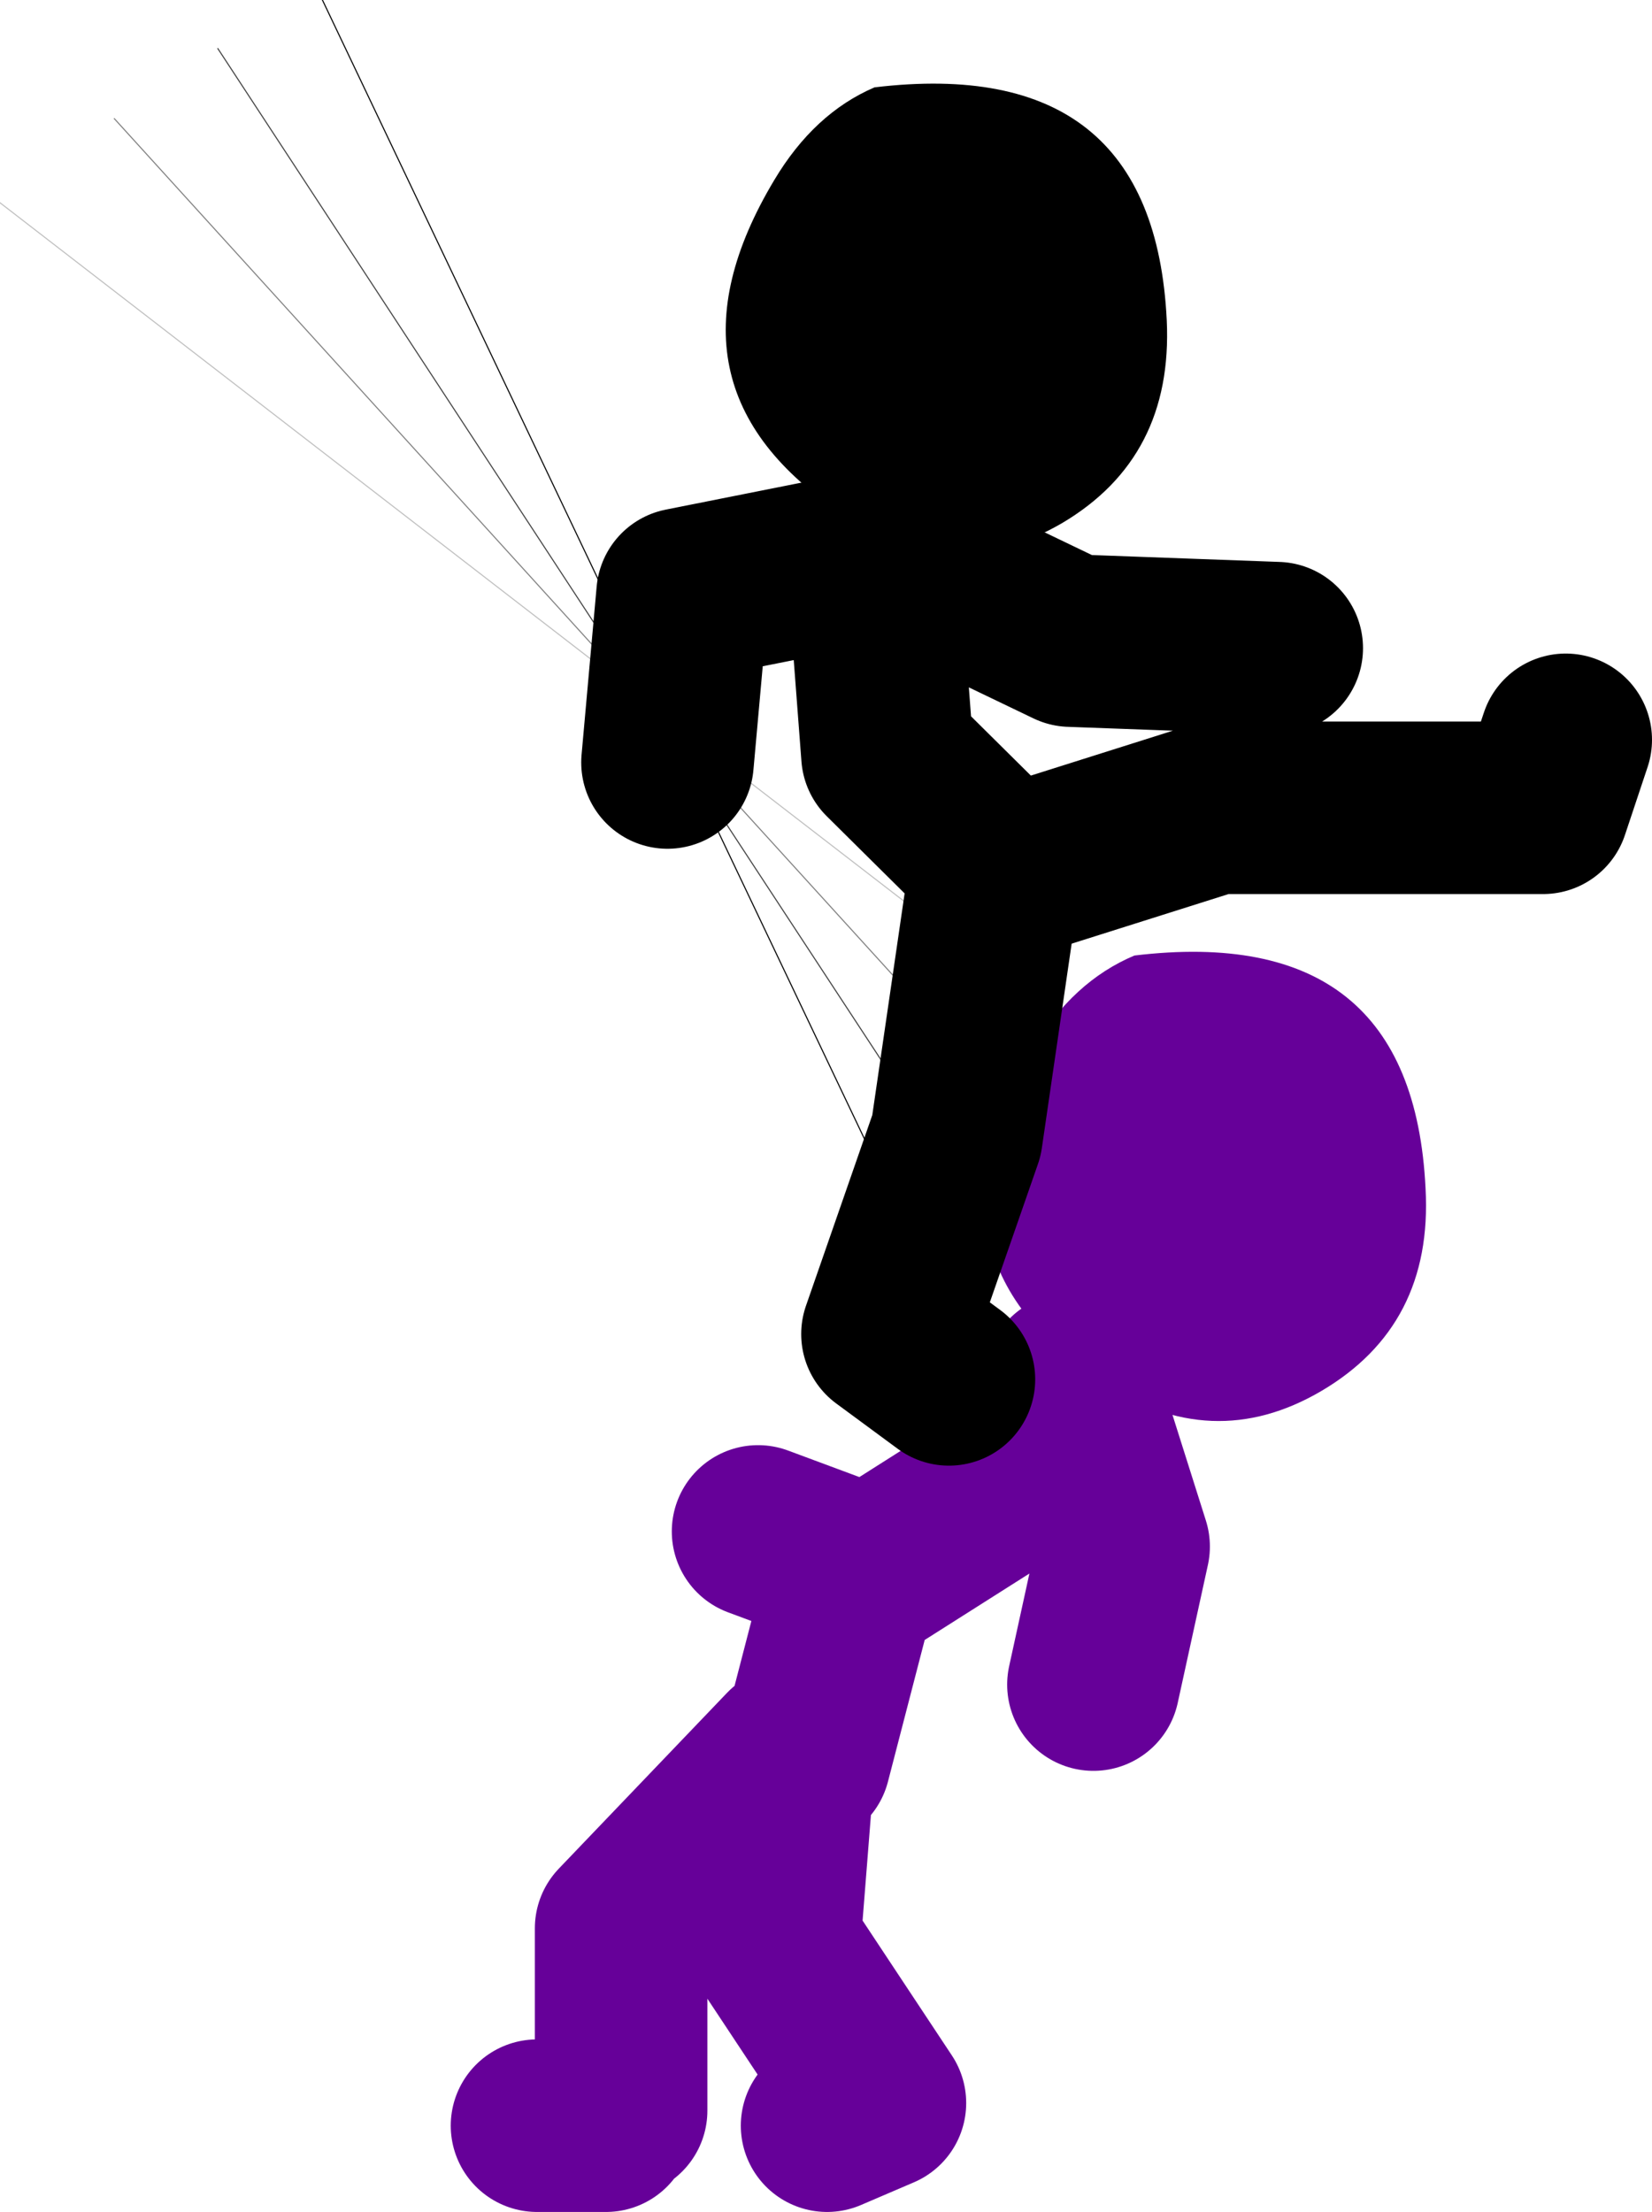
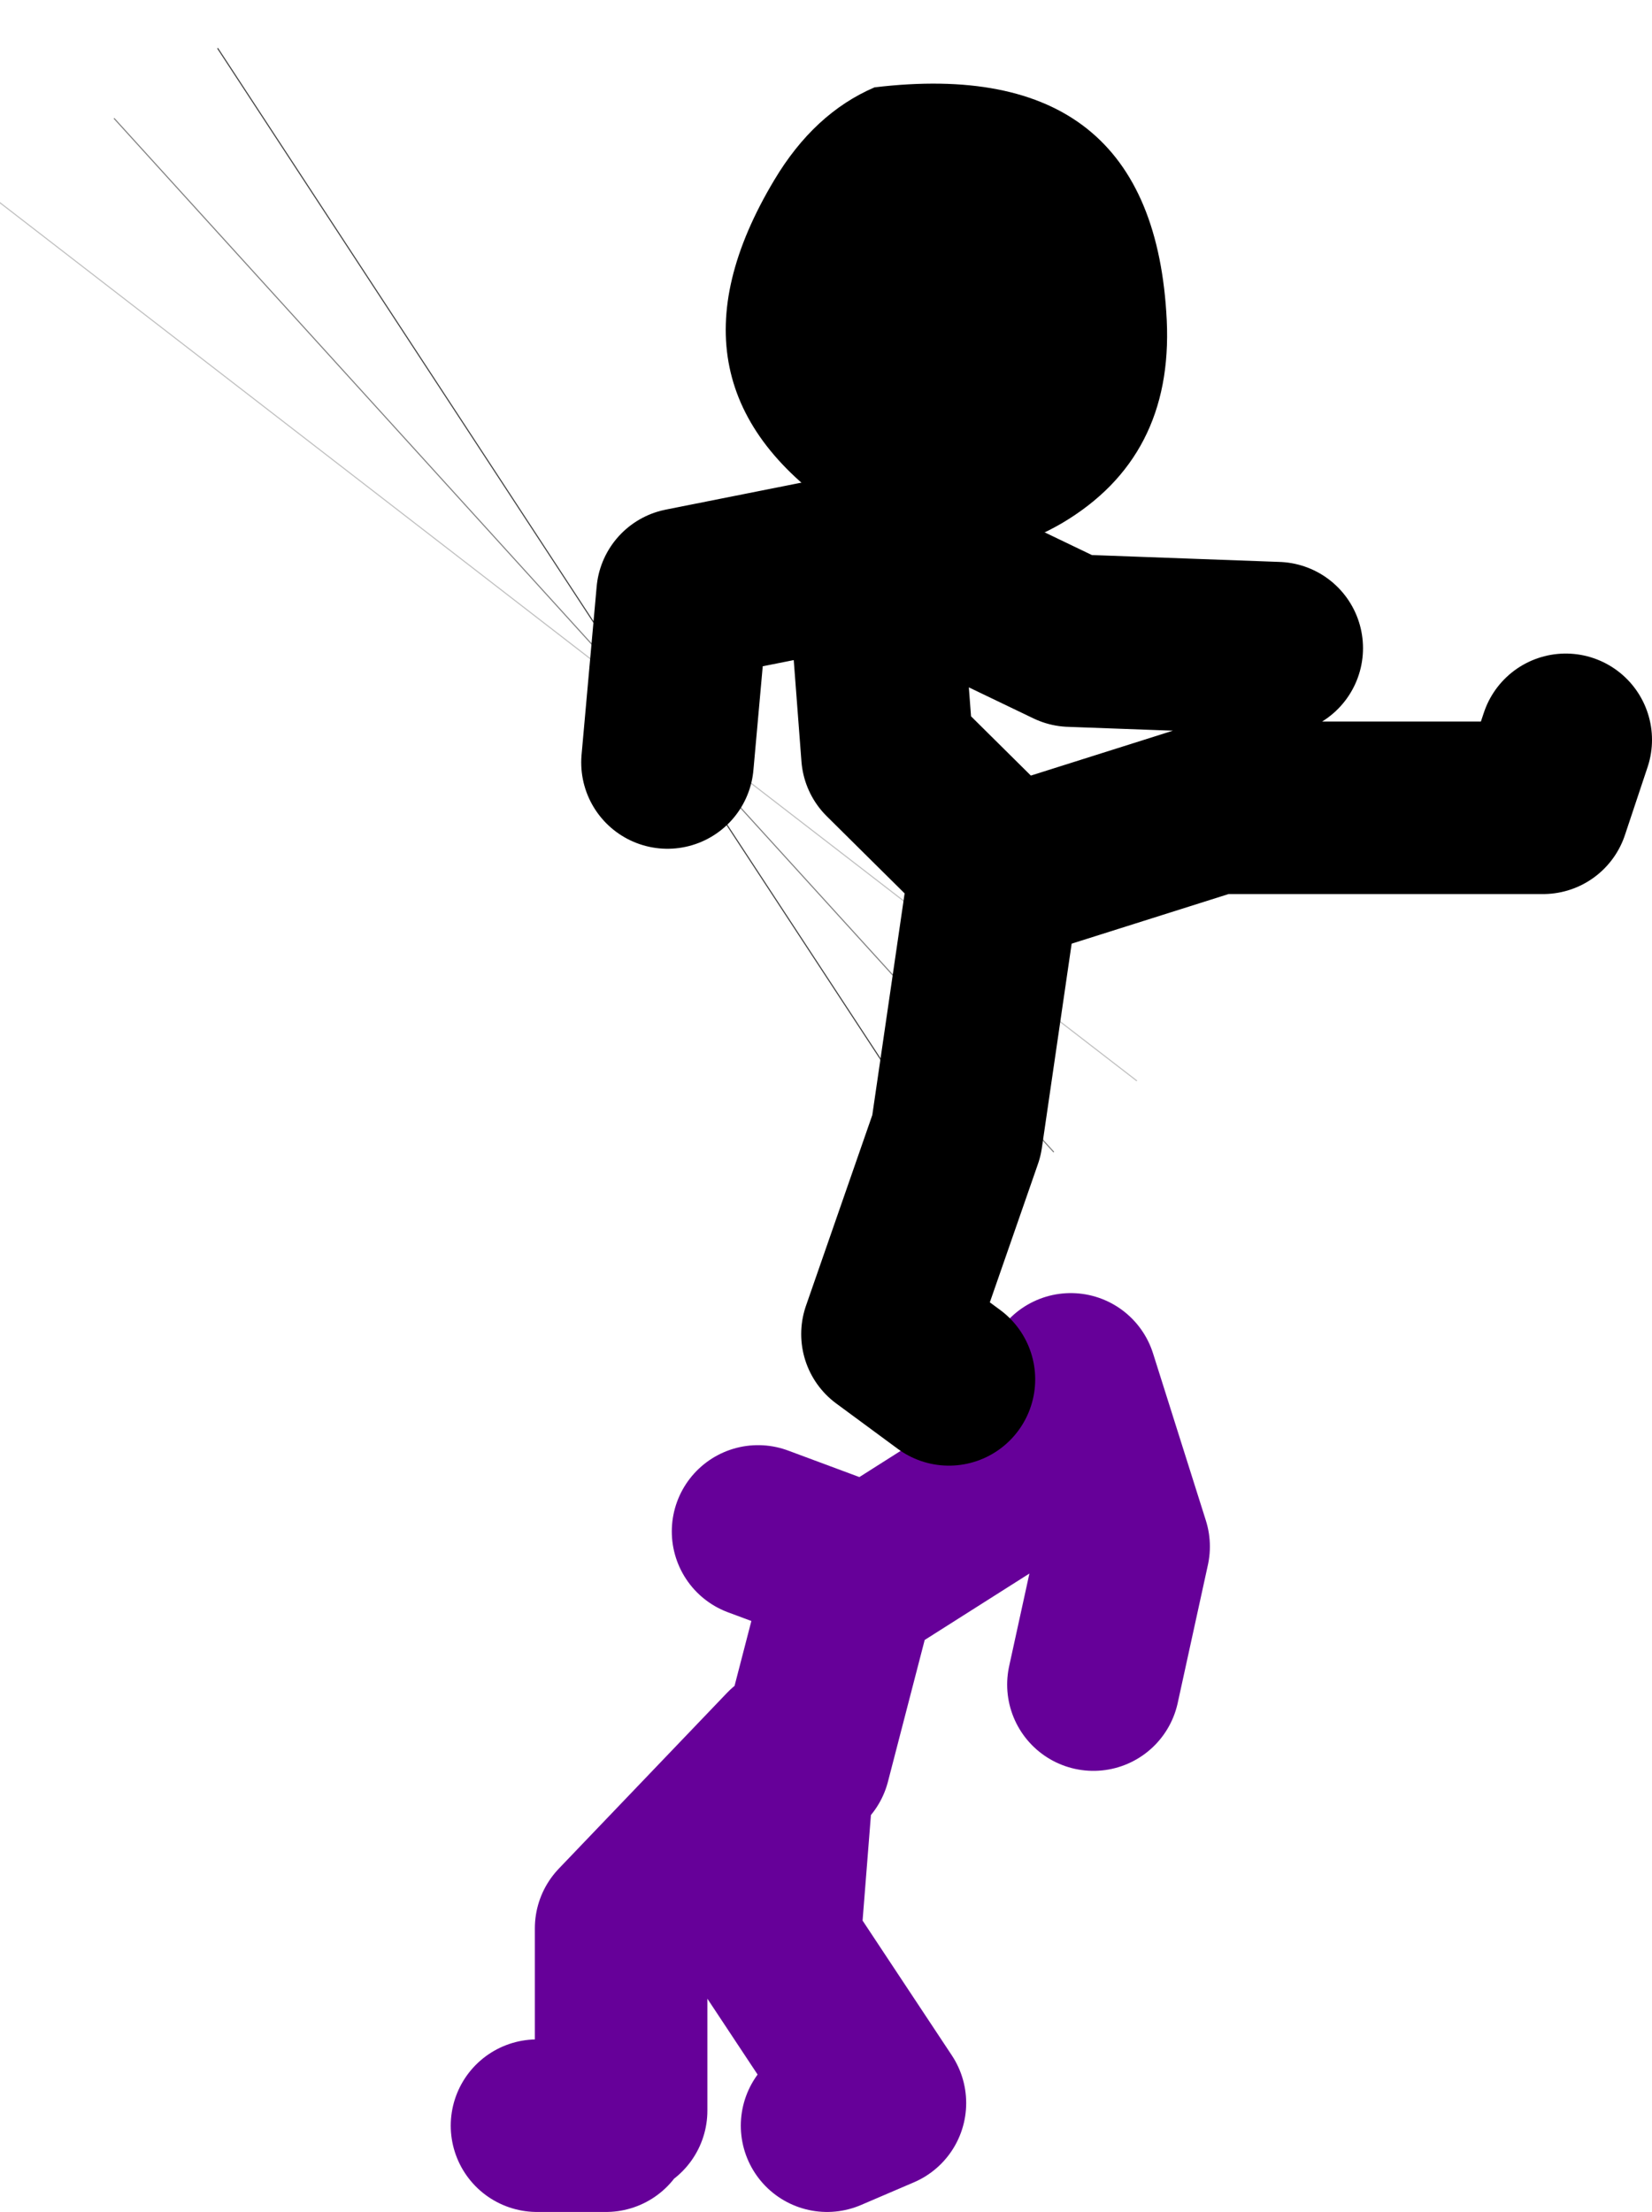
<svg xmlns="http://www.w3.org/2000/svg" height="102.55px" width="76.6px">
  <g transform="matrix(1.0, 0.0, 0.0, 1.0, 63.9, 11.1)">
    <path d="M-18.35 45.2 L-33.7 21.8 -33.95 21.45 -53.8 -8.85" fill="none" stroke="#000000" stroke-linecap="round" stroke-linejoin="round" stroke-opacity="0.753" stroke-width="0.05" />
    <path d="M-33.7 21.8 L-34.25 21.2 -58.6 -5.6 M-33.7 21.8 L-15.05 42.3" fill="none" stroke="#000000" stroke-linecap="round" stroke-linejoin="round" stroke-opacity="0.502" stroke-width="0.05" />
    <path d="M-34.25 21.2 L-63.9 -1.7 M-33.95 21.45 L-34.25 21.2 M-33.95 21.45 L-11.2 39.0" fill="none" stroke="#000000" stroke-linecap="round" stroke-linejoin="round" stroke-opacity="0.251" stroke-width="0.05" />
    <path d="M-26.6 70.5 L-24.5 62.4 -17.8 58.15 -14.25 52.85 -11.8 60.6 -13.2 67.0 M-24.85 61.35 L-28.75 59.9 M-35.1 86.75 L-35.1 78.3 -27.3 70.15 -28.0 79.0 -23.1 86.4 -25.55 87.45 M-39.0 87.45 L-35.8 87.45" fill="none" stroke="#660099" stroke-linecap="round" stroke-linejoin="round" stroke-width="8.0" />
-     <path d="M-11.3 33.2 Q1.6 31.65 2.2 44.0 2.55 50.35 -2.65 53.4 -7.7 56.35 -12.8 53.0 -21.75 47.1 -16.0 37.5 -14.15 34.4 -11.3 33.2" fill="#660099" fill-rule="evenodd" stroke="none" />
    <path d="M-32.95 24.25 L-32.25 16.45 -23.45 14.7 -22.75 23.9 -17.2 29.4 -7.55 26.35 7.65 26.35 8.7 23.2 M-23.1 14.35 L-14.25 18.6 -4.7 18.95 M-19.9 52.85 L-22.75 50.75 -19.55 41.55 -17.8 29.55 -17.2 29.4" fill="none" stroke="#000000" stroke-linecap="round" stroke-linejoin="round" stroke-width="8.0" />
    <path d="M-23.35 -7.05 Q-10.4 -8.6 -9.8 3.75 -9.5 10.1 -14.65 13.15 -19.7 16.1 -24.8 12.75 -33.75 6.85 -28.0 -2.75 -26.15 -5.85 -23.35 -7.05" fill="#000000" fill-rule="evenodd" stroke="none" />
-     <path d="M-48.95 -11.1 L-20.7 48.25" fill="none" stroke="#000000" stroke-linecap="round" stroke-linejoin="round" stroke-width="0.05" />
  </g>
</svg>